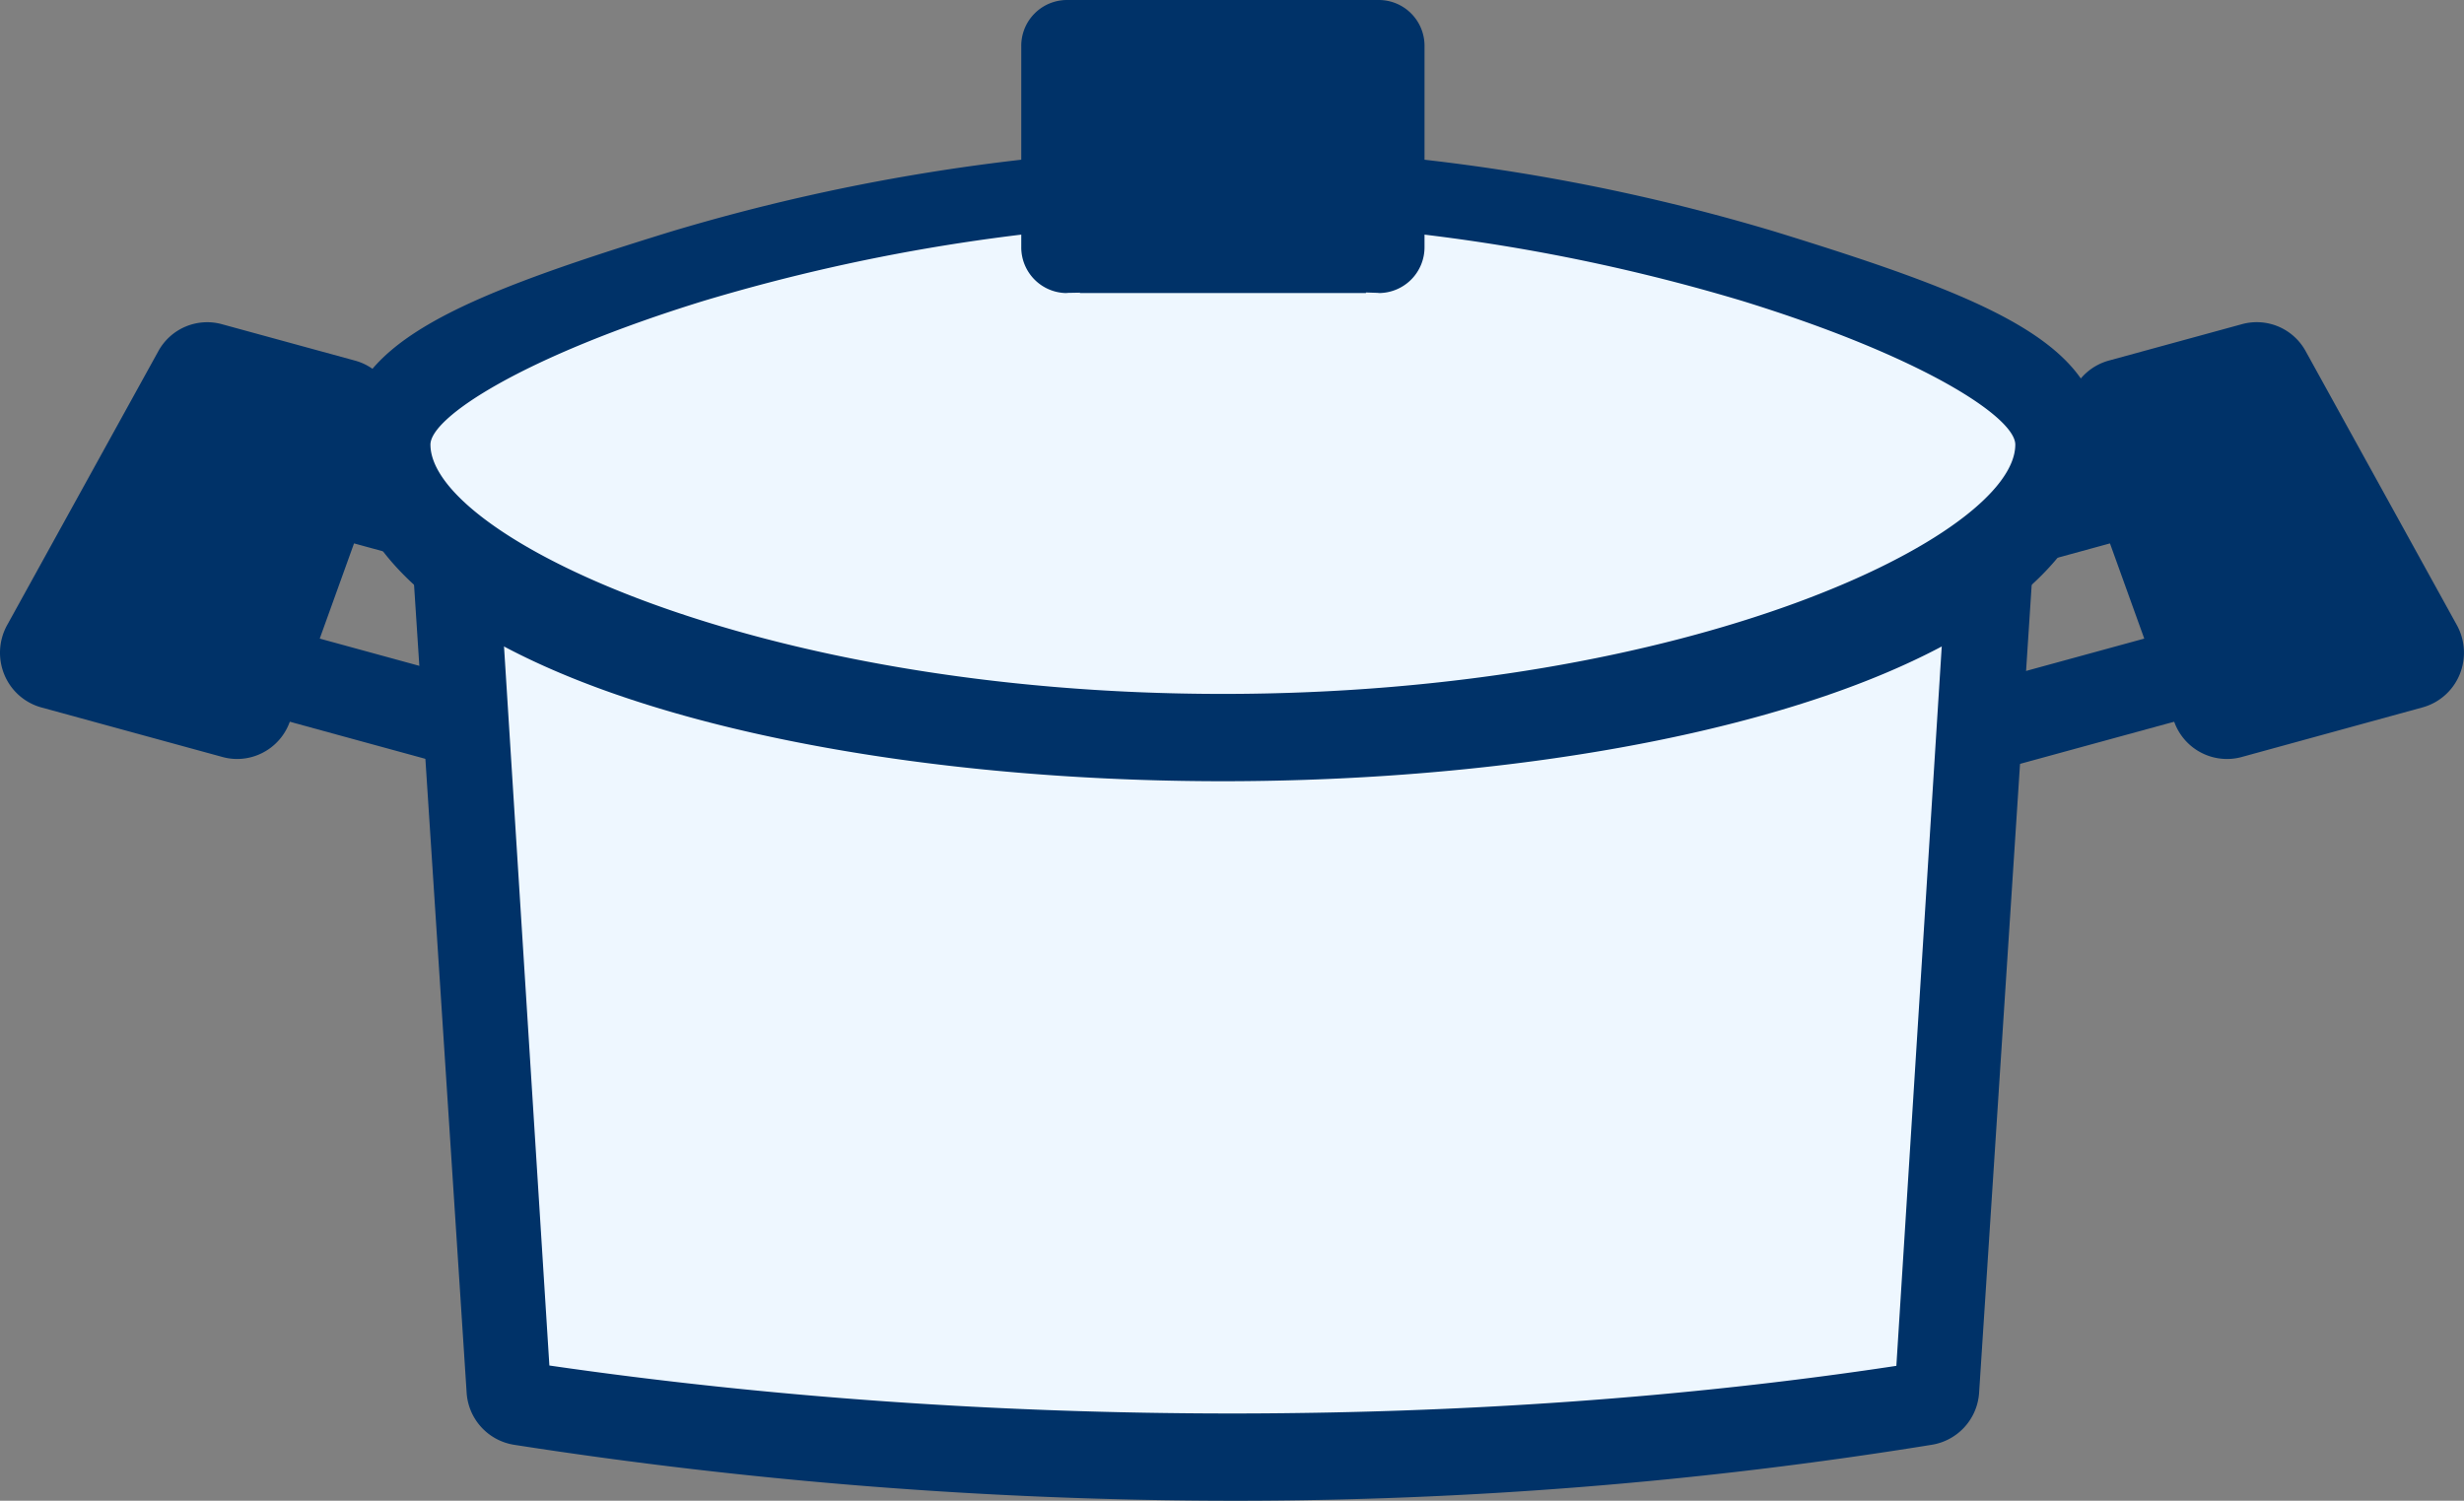
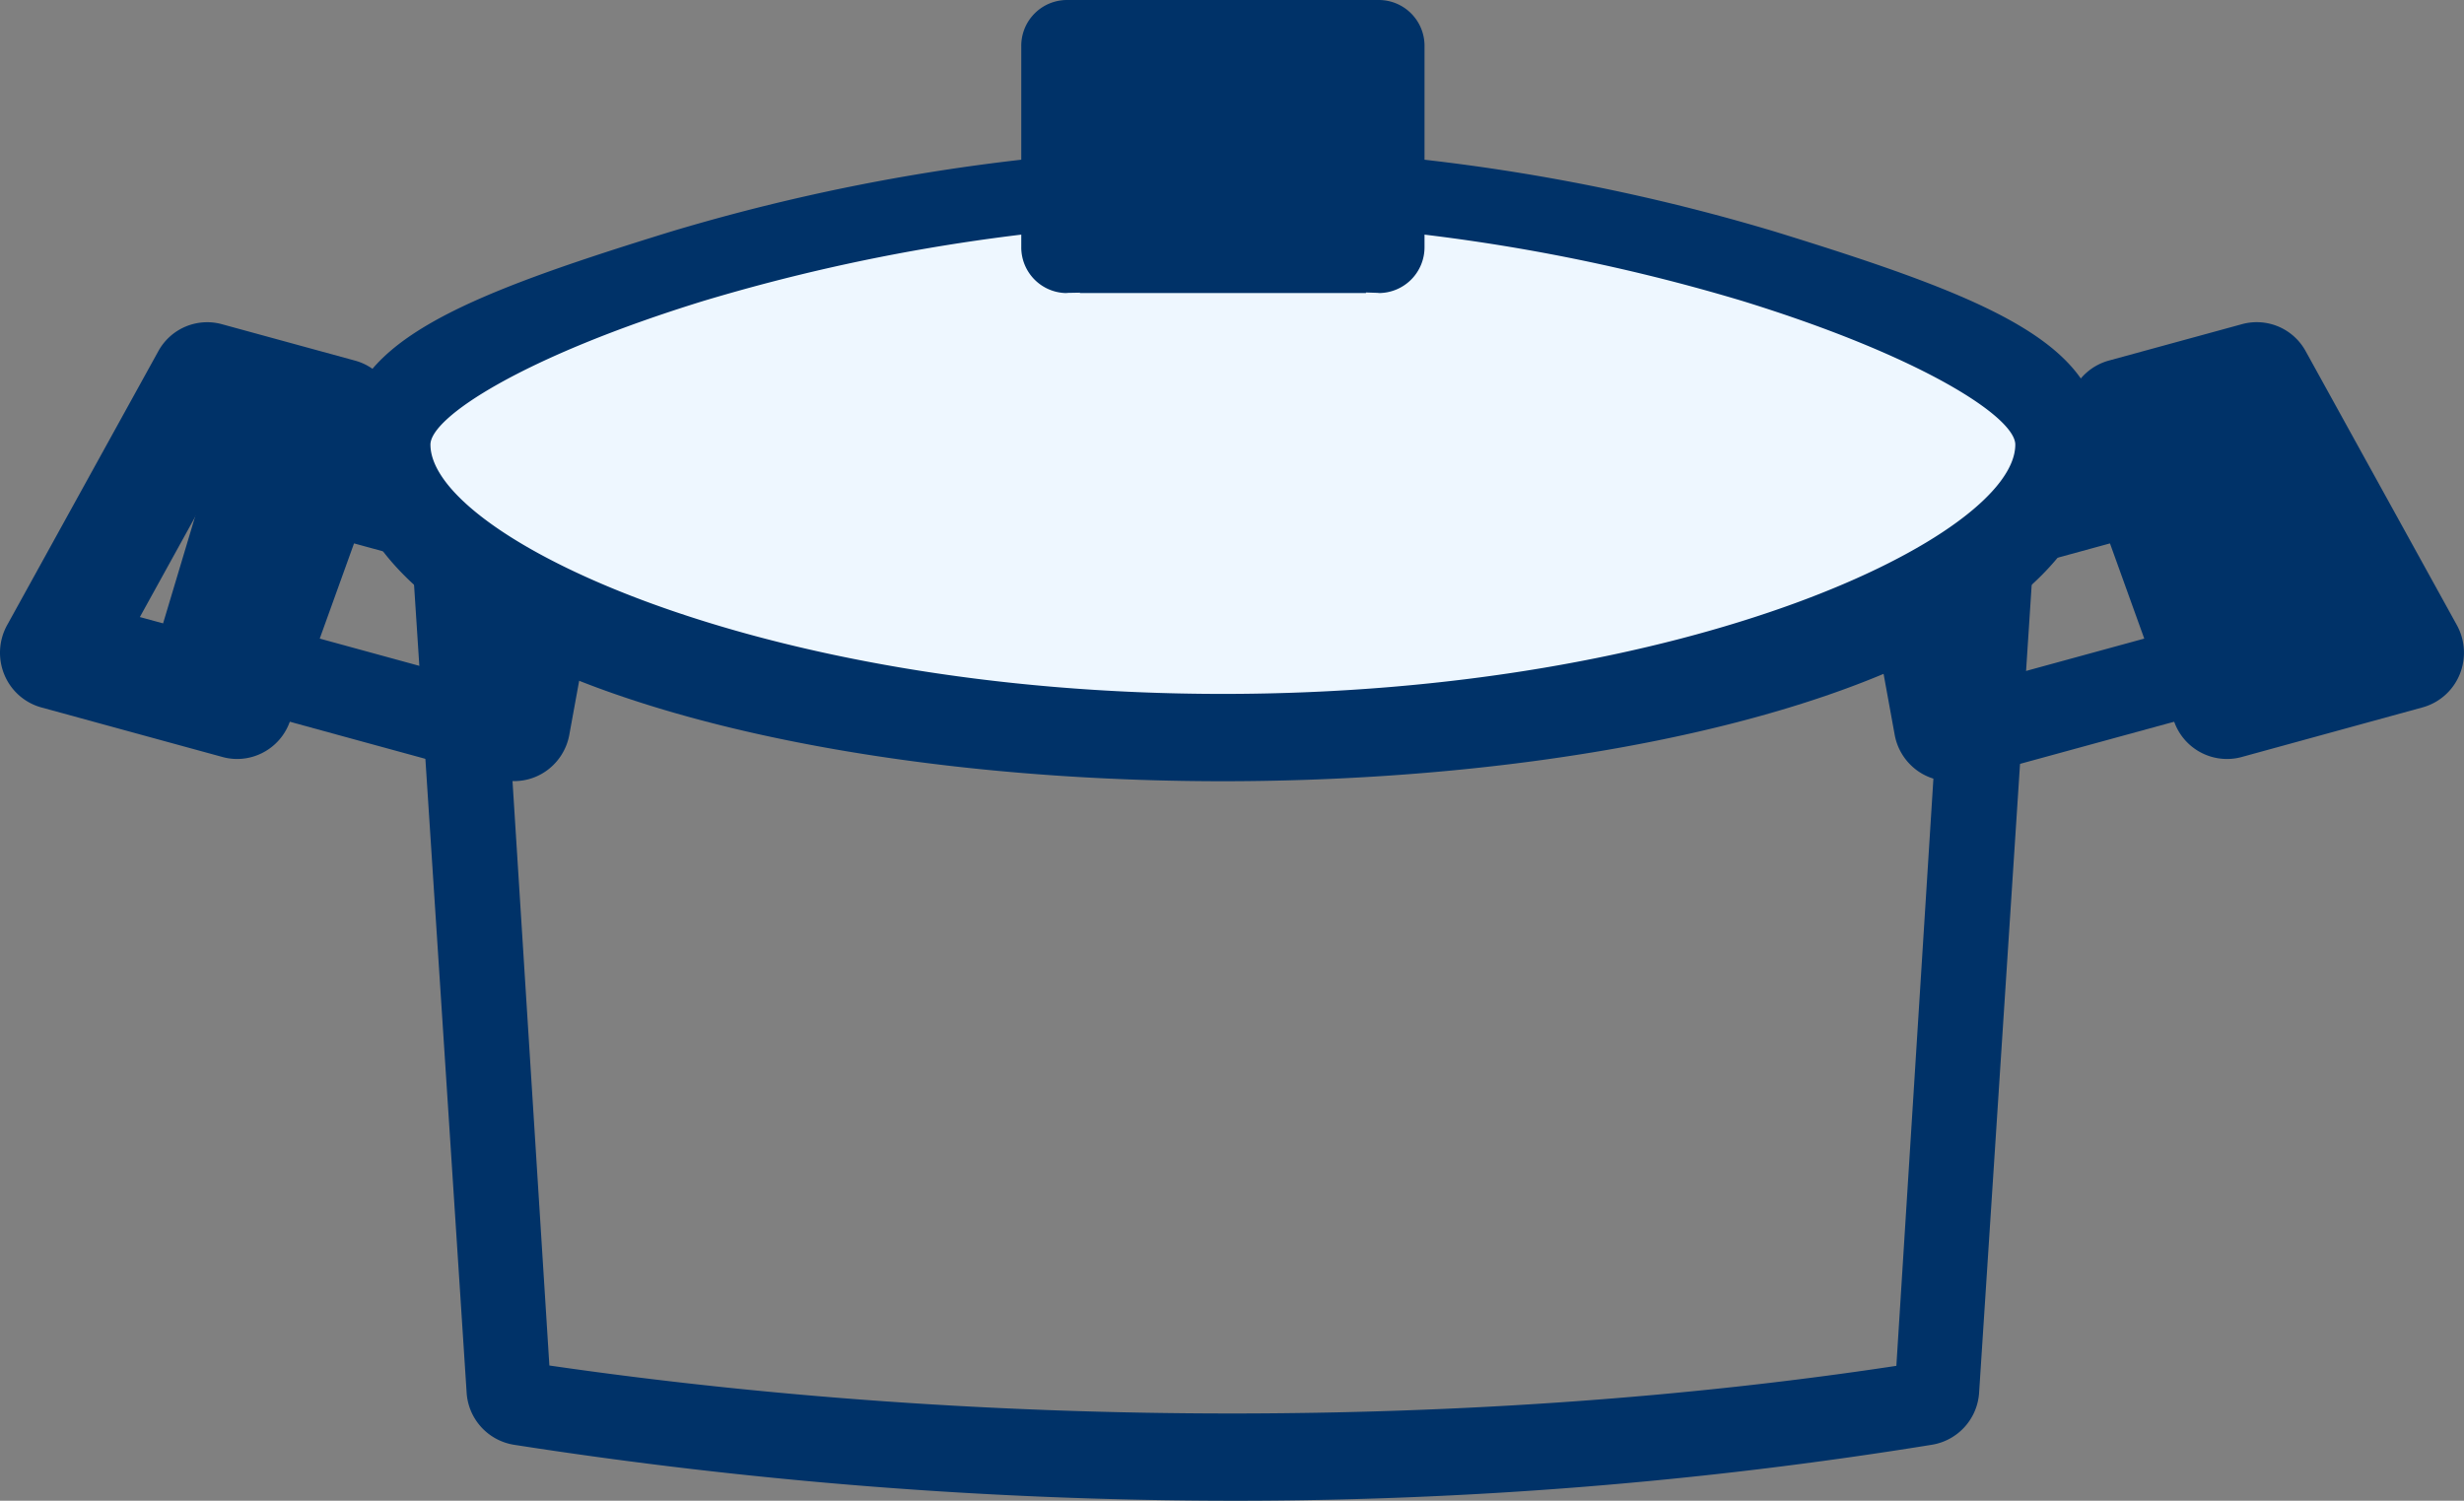
<svg xmlns="http://www.w3.org/2000/svg" width="162.073" height="98.717" viewBox="0 0 162.073 98.717">
  <rect x="0" y="0" width="162.073" height="98.717" fill="#808080" stroke="none" />
  <defs>
    <style>.a{fill:#003268;}.b{fill:#eef7ff;}.c{fill:#fff;}</style>
  </defs>
  <path class="a" d="M33.826,51.38a3.67,3.67,0,0,1-.961-.129L13.228,45.88a3.693,3.693,0,0,1-2.26-1.79,3.763,3.763,0,0,1-.3-2.887l3.569-11.909c.577-1.927,2.566-1.33,4.486-.8L37.026,33.5c1.85.506,3.008.653,2.66,2.56L37.448,48.33a3.724,3.724,0,0,1-1.659,2.476A3.653,3.653,0,0,1,33.826,51.38ZM18.815,41.4l12.114,3.314.9-6.634-11.58-3.167Z" />
-   <polygon class="a" points="15.602 46.199 22.401 27.32 13.628 24.92 3.683 42.939 15.602 46.199" />
  <path class="a" d="M15.6,49.925a3.636,3.636,0,0,1-.963-.13L2.722,46.535a3.693,3.693,0,0,1-2.433-2.15,3.764,3.764,0,0,1,.178-3.262l9.945-18.018a3.664,3.664,0,0,1,4.177-1.781l8.774,2.4a3.7,3.7,0,0,1,2.308,1.88,3.764,3.764,0,0,1,.191,2.991l-6.8,18.879A3.684,3.684,0,0,1,15.6,49.925ZM9.2,40.589l4.1,1.121,4.269-11.853-2.127-.581Z" />
  <path class="a" d="M128.247,51.38a3.653,3.653,0,0,1-1.963-.574,3.724,3.724,0,0,1-1.659-2.476l-2.238-12.273c-.347-1.907.81-2.054,2.661-2.56l18.305-5.007c1.923-.526,3.909-1.123,4.486.8l3.57,11.909a3.768,3.768,0,0,1-.3,2.887,3.69,3.69,0,0,1-2.26,1.79l-19.637,5.371A3.659,3.659,0,0,1,128.247,51.38Zm2-13.3.9,6.634L143.258,41.4l-1.431-6.487Z" />
  <polygon class="a" points="146.471 46.199 139.672 27.32 148.446 24.92 158.391 42.939 146.471 46.199" />
  <path class="a" d="M146.47,49.925a3.685,3.685,0,0,1-3.459-2.451l-6.8-18.879A3.76,3.76,0,0,1,136.4,25.6a3.693,3.693,0,0,1,2.307-1.88l8.775-2.4a3.668,3.668,0,0,1,4.177,1.781l9.944,18.018a3.764,3.764,0,0,1,.179,3.262,3.7,3.7,0,0,1-2.433,2.15L147.433,49.8A3.642,3.642,0,0,1,146.47,49.925Zm-1.965-20.068,4.269,11.853,4.1-1.121-6.244-11.313Z" />
-   <path class="b" d="M126.5,91.355a293.8,293.8,0,0,1-92.136,0L30.433,30.9H130.439Z" />
  <path class="a" d="M81.011,98.717a308.5,308.5,0,0,1-47.2-3.68A3.707,3.707,0,0,1,30.693,91.6L26.758,31.142a3.75,3.75,0,0,1,.986-2.791,3.666,3.666,0,0,1,2.689-1.179H130.439a3.666,3.666,0,0,1,2.689,1.179,3.75,3.75,0,0,1,.986,2.791L130.179,91.6a3.71,3.71,0,0,1-3.09,3.433A286.8,286.8,0,0,1,81.011,98.717ZM36.136,89.822c28.947,4.2,60.994,4.208,88.6.022l3.483-55.222H32.654Z" />
  <ellipse class="c" cx="80.436" cy="30.897" rx="50.003" ry="16.211" />
  <path d="M80.436,50.833c-26.679,0-53.686-6.848-53.686-19.936S53.757,10.962,80.436,10.962s53.686,6.847,53.686,19.935S107.114,50.833,80.436,50.833Zm0-32.421c-29.971,0-46.32,8.248-46.32,12.485s16.349,12.485,46.32,12.485,46.32-8.247,46.32-12.485S110.407,18.412,80.436,18.412Z" />
  <ellipse class="b" cx="80.436" cy="29.245" rx="54.095" ry="18.417" />
  <path class="a" d="M80.436,51.388c-28.712,0-57.778-7.606-57.778-22.143,0-6.6,7.233-9.618,21.5-14.019A132.26,132.26,0,0,1,80.436,9.67a132.26,132.26,0,0,1,36.28,5.556c14.264,4.4,21.5,7.414,21.5,14.019C138.213,43.782,109.147,51.388,80.436,51.388Zm0-36.835a124.433,124.433,0,0,0-34.131,5.232c-11.945,3.685-17.992,7.676-17.992,9.46,0,5.991,21.349,16.4,52.123,16.4s52.123-10.413,52.123-16.4c0-1.784-6.047-5.775-17.992-9.46A124.433,124.433,0,0,0,80.436,14.553Z" />
  <path class="a" d="M70.13,19.278a3.007,3.007,0,0,1-2.955-3.025V3.024A3.011,3.011,0,0,1,70.167,0H90.7A3.011,3.011,0,0,1,93.7,3.024V16.253a3.011,3.011,0,0,1-2.965,3.023l-.128-.012-.761-.026v.038H71.03v-.025l-.8.015Z" />
</svg>